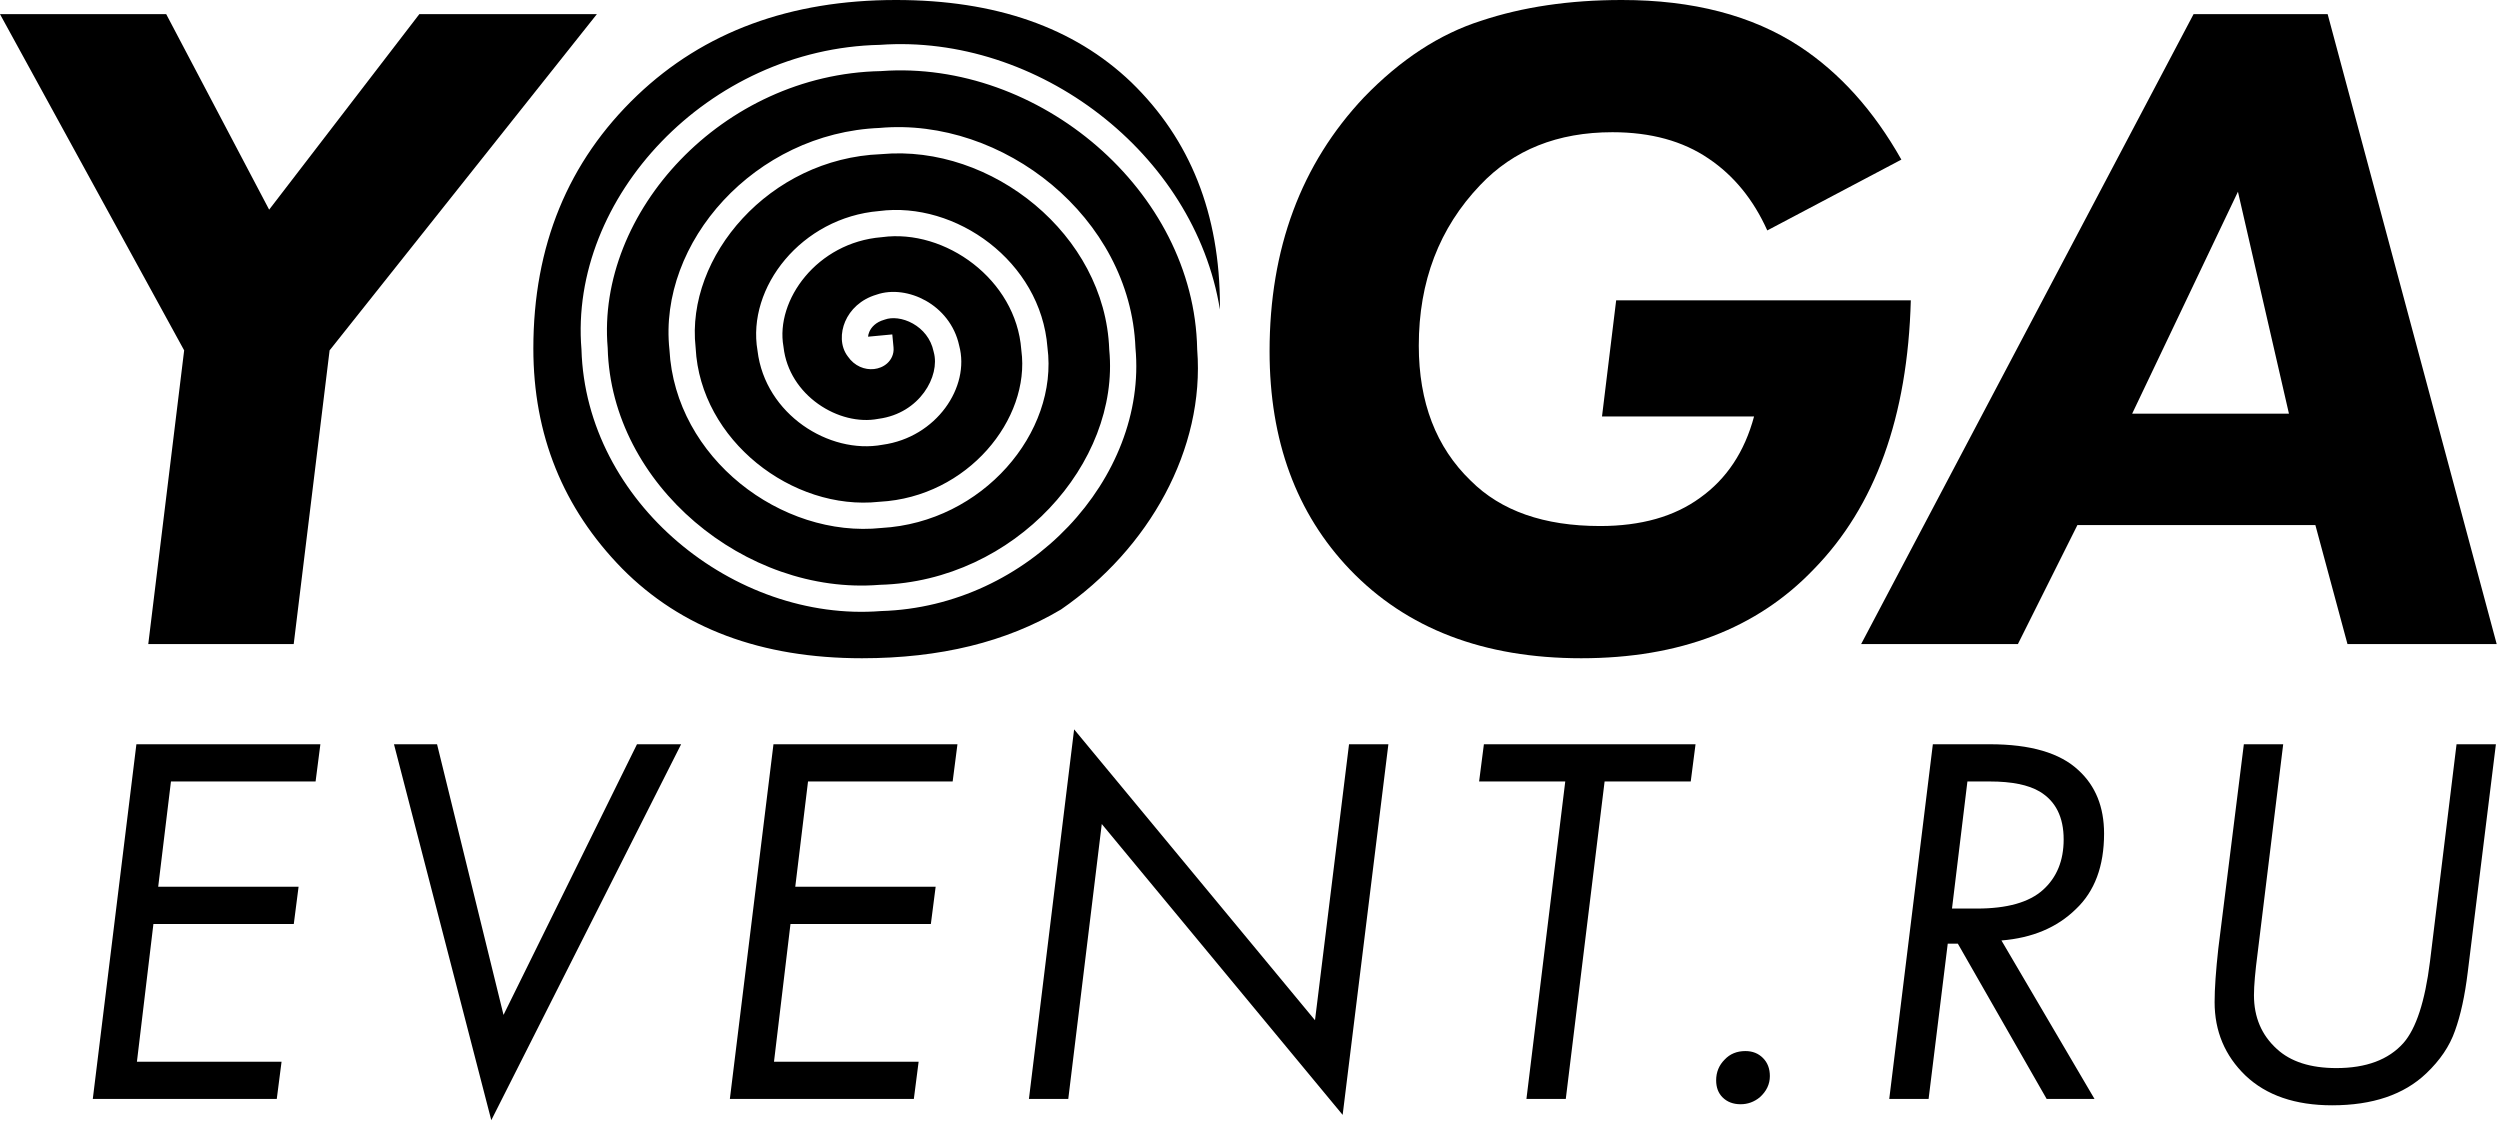
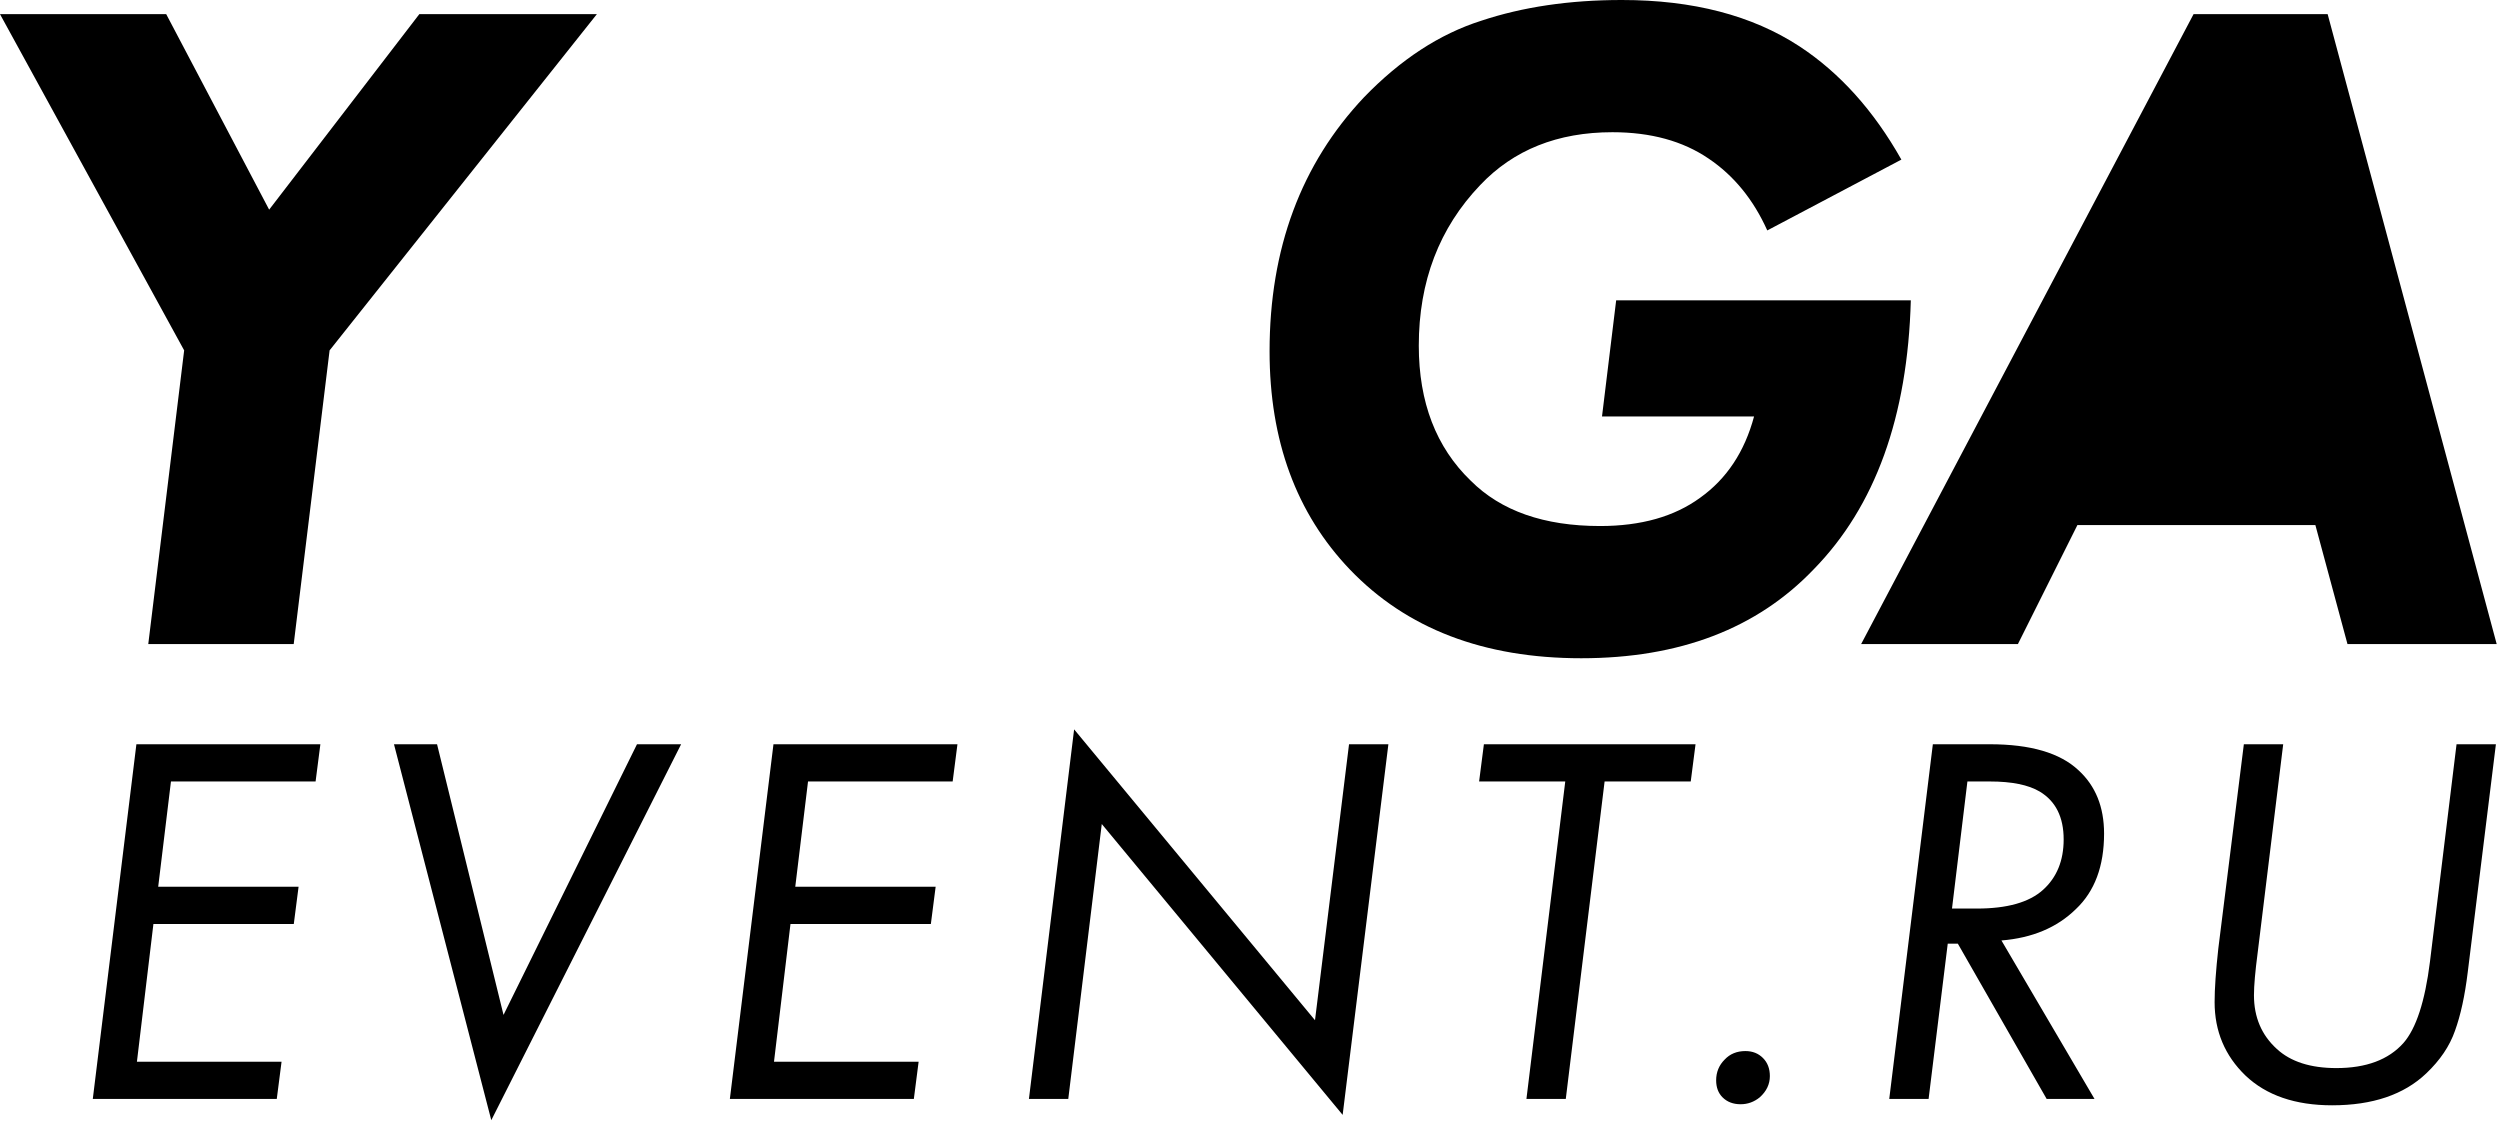
<svg xmlns="http://www.w3.org/2000/svg" width="1528" height="691" viewBox="0 0 1528 691" fill="none">
  <path d="M195.814 454.887L192.889 477.637H104.489L96.689 541.987H182.489L179.564 564.737H93.764L83.689 648.912H172.089L169.164 671.662H56.714L83.364 454.887H195.814ZM240.801 454.887H267.126L307.751 620.312L389.326 454.887H416.301L300.276 684.662L240.801 454.887ZM585.192 454.887L582.267 477.637H493.867L486.067 541.987H571.867L568.942 564.737H483.142L473.067 648.912H561.467L558.542 671.662H446.092L472.742 454.887H585.192ZM652.929 671.662H628.879L656.504 445.787L803.729 623.562L824.529 454.887H848.579L820.629 681.412L673.404 503.637L652.929 671.662ZM1033.38 477.637H980.732L957.007 671.662H932.957L956.682 477.637H904.032L906.957 454.887H1036.31L1033.38 477.637ZM1048.91 660.287C1048.91 655.304 1050.65 651.079 1054.11 647.612C1057.36 644.145 1061.59 642.412 1066.79 642.412C1071.12 642.412 1074.7 643.82 1077.51 646.637C1080.33 649.454 1081.74 653.137 1081.74 657.687C1081.74 662.67 1079.68 667.004 1075.56 670.687C1072.1 673.504 1068.2 674.912 1063.86 674.912C1059.31 674.912 1055.63 673.504 1052.81 670.687C1050.21 668.087 1048.91 664.62 1048.91 660.287ZM1181.36 454.887H1216.13C1241.05 454.887 1259.14 460.195 1270.41 470.812C1280.81 480.345 1286.01 493.237 1286.01 509.487C1286.01 529.42 1280.26 544.804 1268.78 555.637C1257.3 566.904 1242.13 573.295 1223.28 574.812L1280.16 671.662H1250.91L1196.63 576.762H1190.46L1178.76 671.662H1154.71L1181.36 454.887ZM1202.48 477.637L1193.06 555.312H1208.33C1226.75 555.312 1240.18 551.52 1248.63 543.937C1257.08 536.354 1261.31 526.062 1261.31 513.062C1261.31 499.412 1256.43 489.662 1246.68 483.812C1239.75 479.695 1229.56 477.637 1216.13 477.637H1202.48ZM1395.49 454.887L1379.89 582.287C1378.38 593.77 1377.62 602.437 1377.62 608.287C1377.62 621.72 1382.28 632.662 1391.59 641.112C1400.04 648.912 1412.18 652.812 1427.99 652.812C1446.19 652.812 1459.84 647.72 1468.94 637.537C1476.74 628.654 1482.16 612.079 1485.19 587.812L1501.44 454.887H1525.49L1508.27 594.312C1506.53 608.612 1503.93 620.529 1500.47 630.062C1497.22 639.379 1491.37 648.045 1482.92 656.062C1469.27 669.062 1450.09 675.562 1425.39 675.562C1402.86 675.562 1385.2 669.495 1372.42 657.362C1359.85 645.229 1353.57 630.279 1353.57 612.512C1353.57 604.279 1354.33 593.337 1355.84 579.687L1371.44 454.887H1395.49Z" fill="black" />
-   <path d="M745.61 189.178C745.617 188.458 745.62 187.738 745.62 187.018C745.62 130.836 727.534 85.236 691.361 50.218C656.344 16.739 608.435 0 547.634 0C482.986 0 430.267 19.433 389.477 58.299C347.148 98.704 325.983 150.269 325.983 212.993C325.983 265.712 344.069 310.543 380.241 347.484C416.414 384.042 465.285 402.32 526.855 402.32C574.539 402.32 615.084 392.384 648.49 372.511C702.324 335.455 736.473 274.519 731.735 213.763L731.717 213.528L731.712 213.292C729.863 116.171 634.629 36.457 538.715 43.439L538.505 43.454L538.294 43.459C441.398 45.399 364.361 129.859 371.407 212.457L371.427 212.691L371.433 212.926C373.655 296.511 455.937 364.021 537.489 357.458L537.699 357.441L537.91 357.435C620.43 355.148 684.608 282.928 677.987 213.905L677.964 213.669L677.955 213.431C675.407 143.396 606.02 88.07 538.862 94.2L538.653 94.219L538.442 94.227C470.262 96.858 419.014 156.803 425.148 212.257L425.174 212.492L425.186 212.728C428.081 269.204 484.463 312.415 537.27 306.706L537.484 306.683L537.698 306.672C591.507 303.75 629.876 256.038 624.26 214.207L624.229 213.97L624.211 213.732C621.027 170.779 577.606 139.731 539.21 144.933L538.997 144.962L538.782 144.979C499.334 148.182 473.835 183.54 478.834 211.738L478.877 211.983L478.905 212.229C480.569 226.809 488.85 238.924 500.051 246.879C511.339 254.897 524.974 258.253 536.629 256.03L536.846 255.988L537.065 255.959C562.223 252.58 574.733 229.779 570.719 215.28L570.65 215.032L570.598 214.78C568.964 206.961 564.007 201.17 557.96 197.77C551.721 194.262 545.168 193.742 540.865 195.3L540.613 195.391L540.354 195.466C535.285 196.926 532.529 200.003 531.321 202.822C530.818 203.995 530.613 204.989 530.562 205.789L545.373 204.399L546.123 212.389C546.509 216.505 544.666 219.912 542.244 222.086C539.924 224.168 537.022 225.245 534.252 225.557C528.59 226.196 522.271 223.812 518.196 217.86C513.452 211.677 513.708 203.174 516.568 196.5C519.634 189.344 526.072 182.956 535.658 180.116C545.237 176.752 556.557 178.567 565.827 183.78C575.312 189.113 583.503 198.452 586.256 211.248C593.066 236.541 572.361 267.29 539.418 271.837C522.872 274.922 504.961 270.054 490.756 259.965C476.46 249.811 465.305 233.934 462.987 214.294C456.305 175.628 489.942 132.961 537.27 128.999C584.05 122.795 636.152 159.694 640.2 212.309C647.035 264.445 600.538 319.214 538.782 322.687C477.667 329.163 412.71 279.986 409.169 213.786C402.063 148.102 461.464 81.253 537.613 78.196C613.013 71.442 690.932 132.788 693.986 212.61C701.426 291.817 629.072 370.845 538.566 373.474C448.79 380.572 358.026 306.976 355.394 213.587C347.64 120.849 432.857 29.636 537.761 27.415C634.106 20.519 730.083 93.504 745.61 189.178Z" fill="black" />
  <path d="M532.453 209.608C532.479 209.605 532.474 209.61 532.445 209.609L532.453 209.608Z" fill="black" />
  <path d="M90.623 393.662L112.557 214.147L0 8.658H101.59L164.507 128.142L256.284 8.658H364.801L201.449 214.147L179.514 393.662H90.623Z" fill="black" />
  <path d="M987.803 183.555L979.144 254.553H1072.08C1066.3 276.102 1055.34 292.649 1039.17 304.193C1023.4 315.738 1003 321.51 977.99 321.51C943.742 321.51 917.382 312.274 898.911 293.803C877.747 273.408 867.164 245.894 867.164 211.261C867.164 172.011 879.671 139.302 904.683 113.134C925.078 91.585 952.015 80.81 985.494 80.81C1008.97 80.81 1028.59 86.198 1044.37 96.972C1059.76 107.362 1071.69 121.985 1080.16 140.841L1162.12 97.55C1145.19 67.534 1124.41 44.446 1099.78 28.284C1070.92 9.428 1034.75 0 991.266 0C959.327 0 930.658 4.233 905.261 12.699C879.863 20.78 856.005 36.365 833.686 59.453C795.205 100.243 775.964 152 775.964 214.725C775.964 269.368 792.319 313.814 825.028 348.062C859.661 384.234 906.8 402.32 966.446 402.32C1026.48 402.32 1073.81 384.234 1108.44 348.062C1146.15 309.581 1165.97 254.745 1167.89 183.555H987.803Z" fill="black" />
-   <path fill-rule="evenodd" clip-rule="evenodd" d="M1434.78 393.662L1415.16 320.932H1269.7L1233.34 393.662H1137.52L1340.7 8.658H1422.66L1525.98 393.662H1434.78ZM1303.18 252.821H1399L1367.83 117.175L1303.18 252.821Z" fill="black" />
+   <path fill-rule="evenodd" clip-rule="evenodd" d="M1434.78 393.662L1415.16 320.932H1269.7L1233.34 393.662H1137.52L1340.7 8.658H1422.66L1525.98 393.662H1434.78ZM1303.18 252.821L1367.83 117.175L1303.18 252.821Z" fill="black" />
</svg>